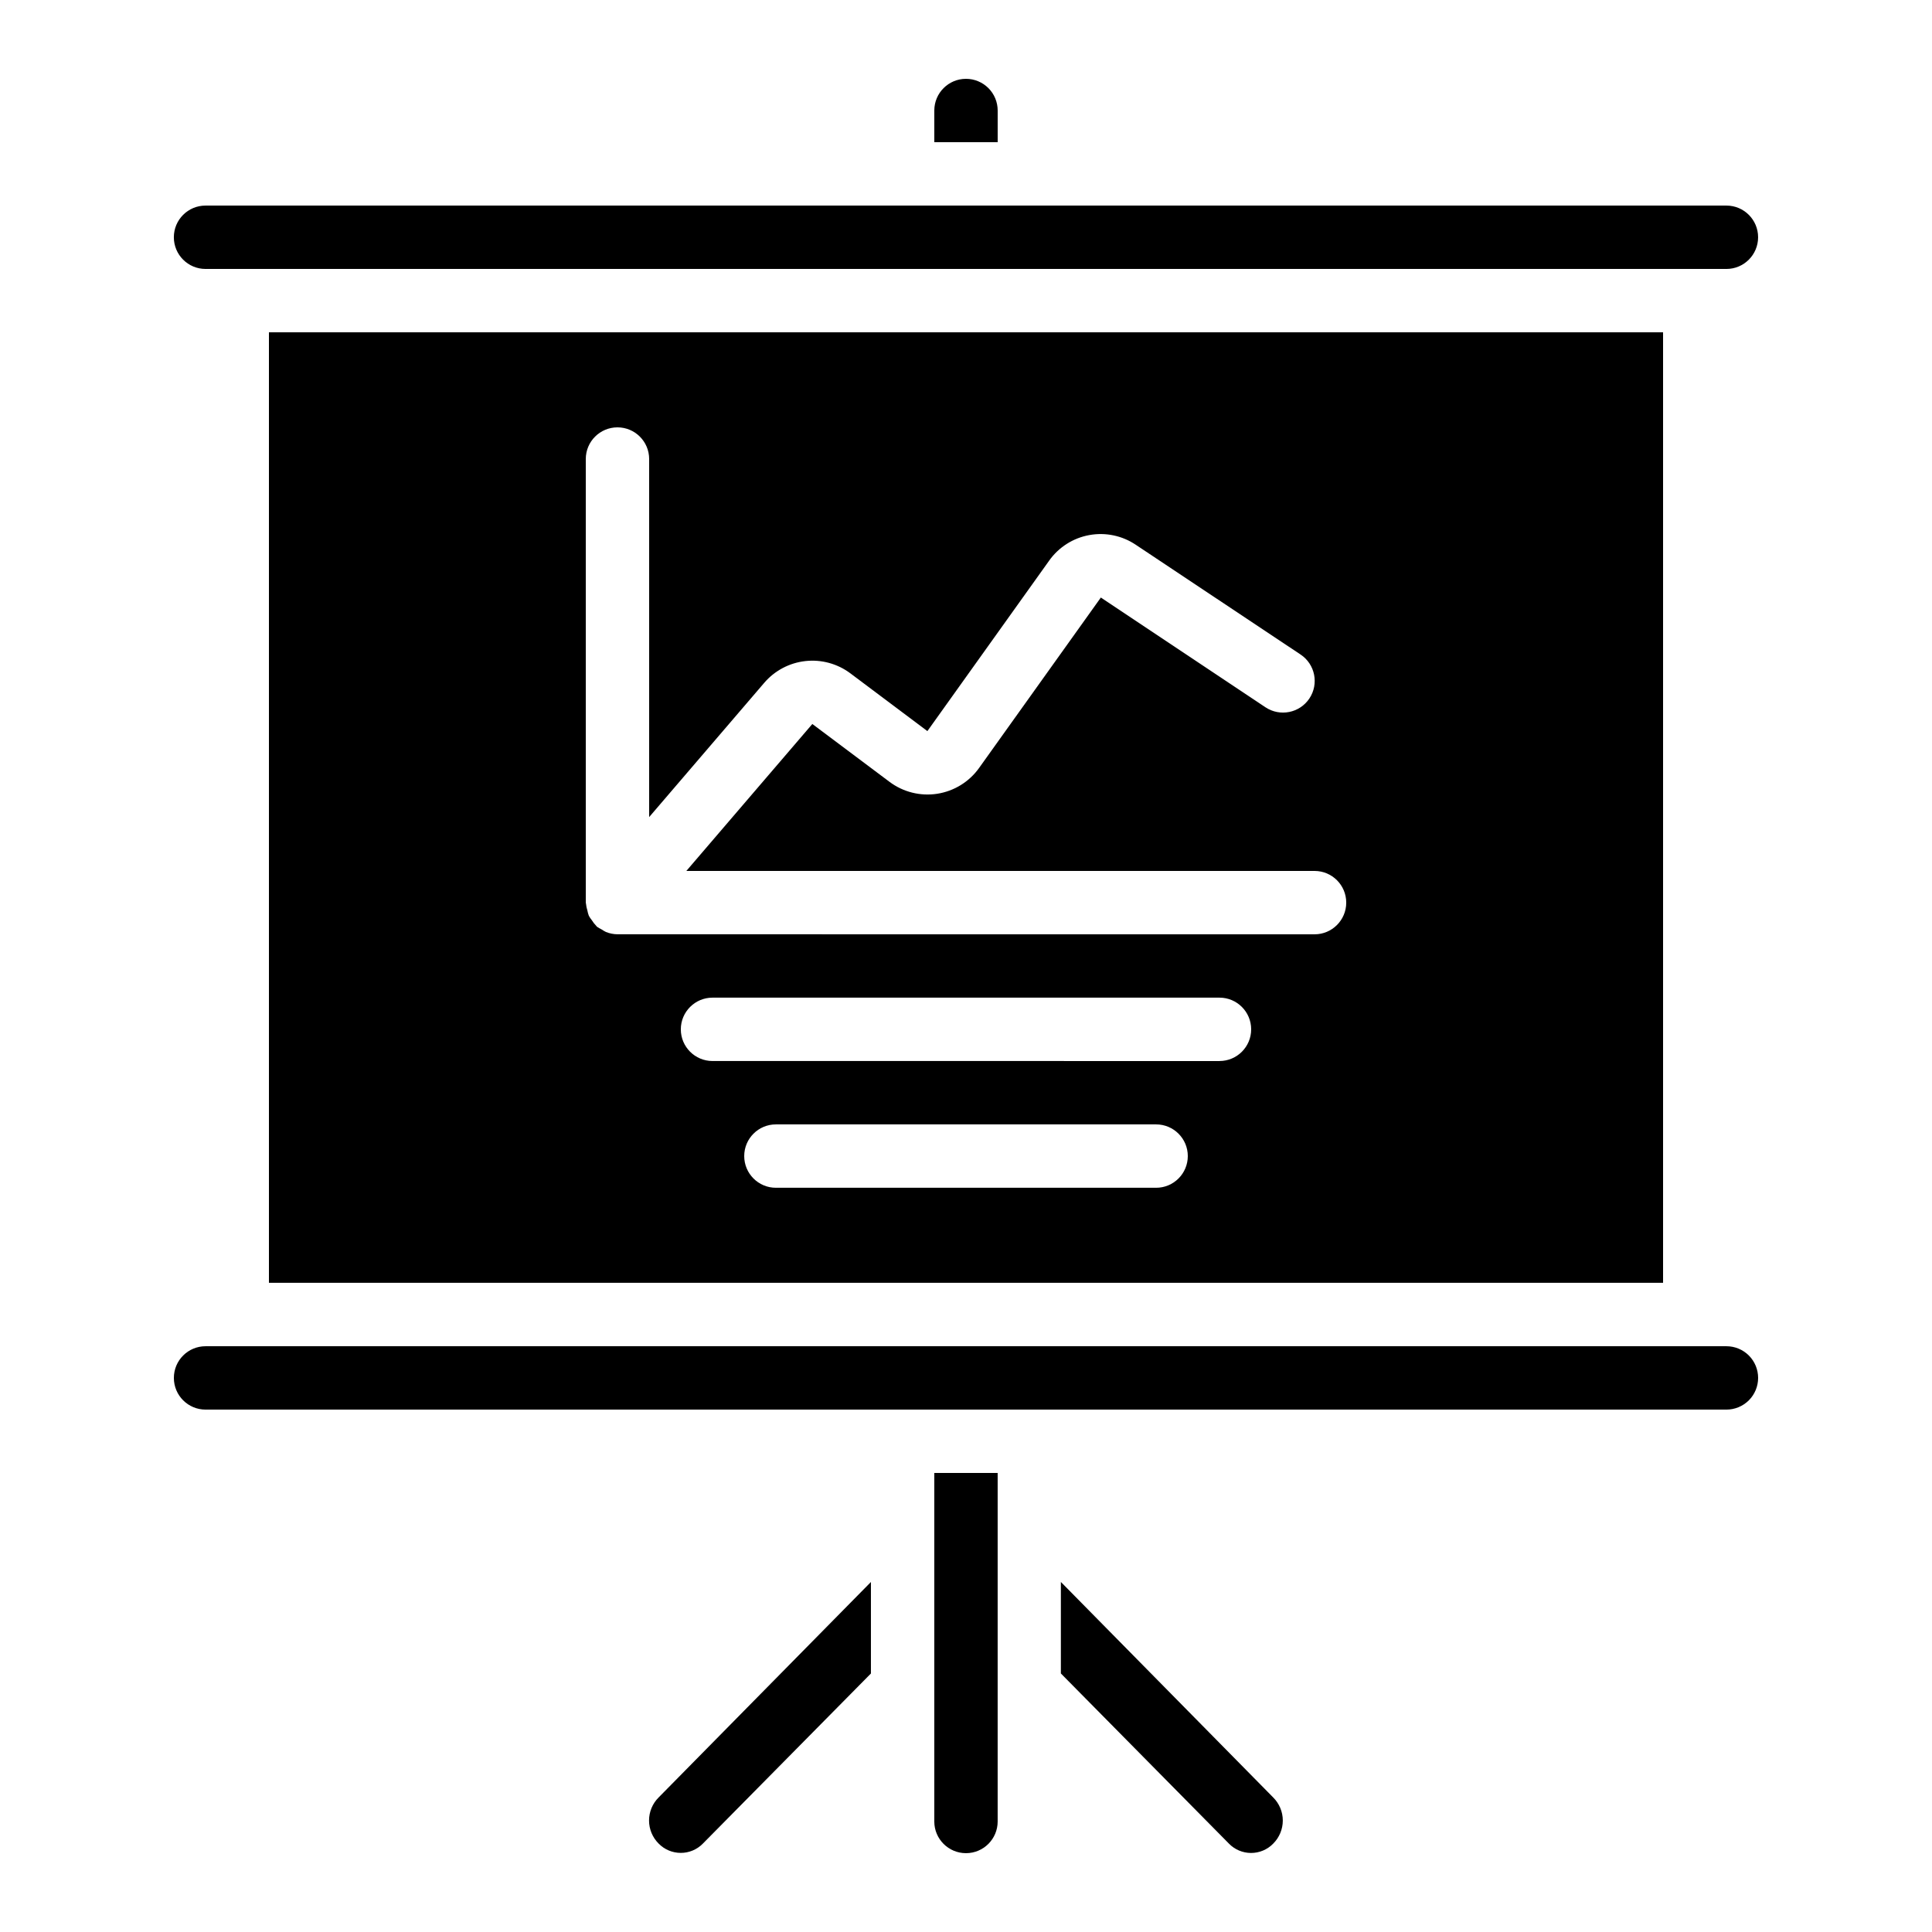
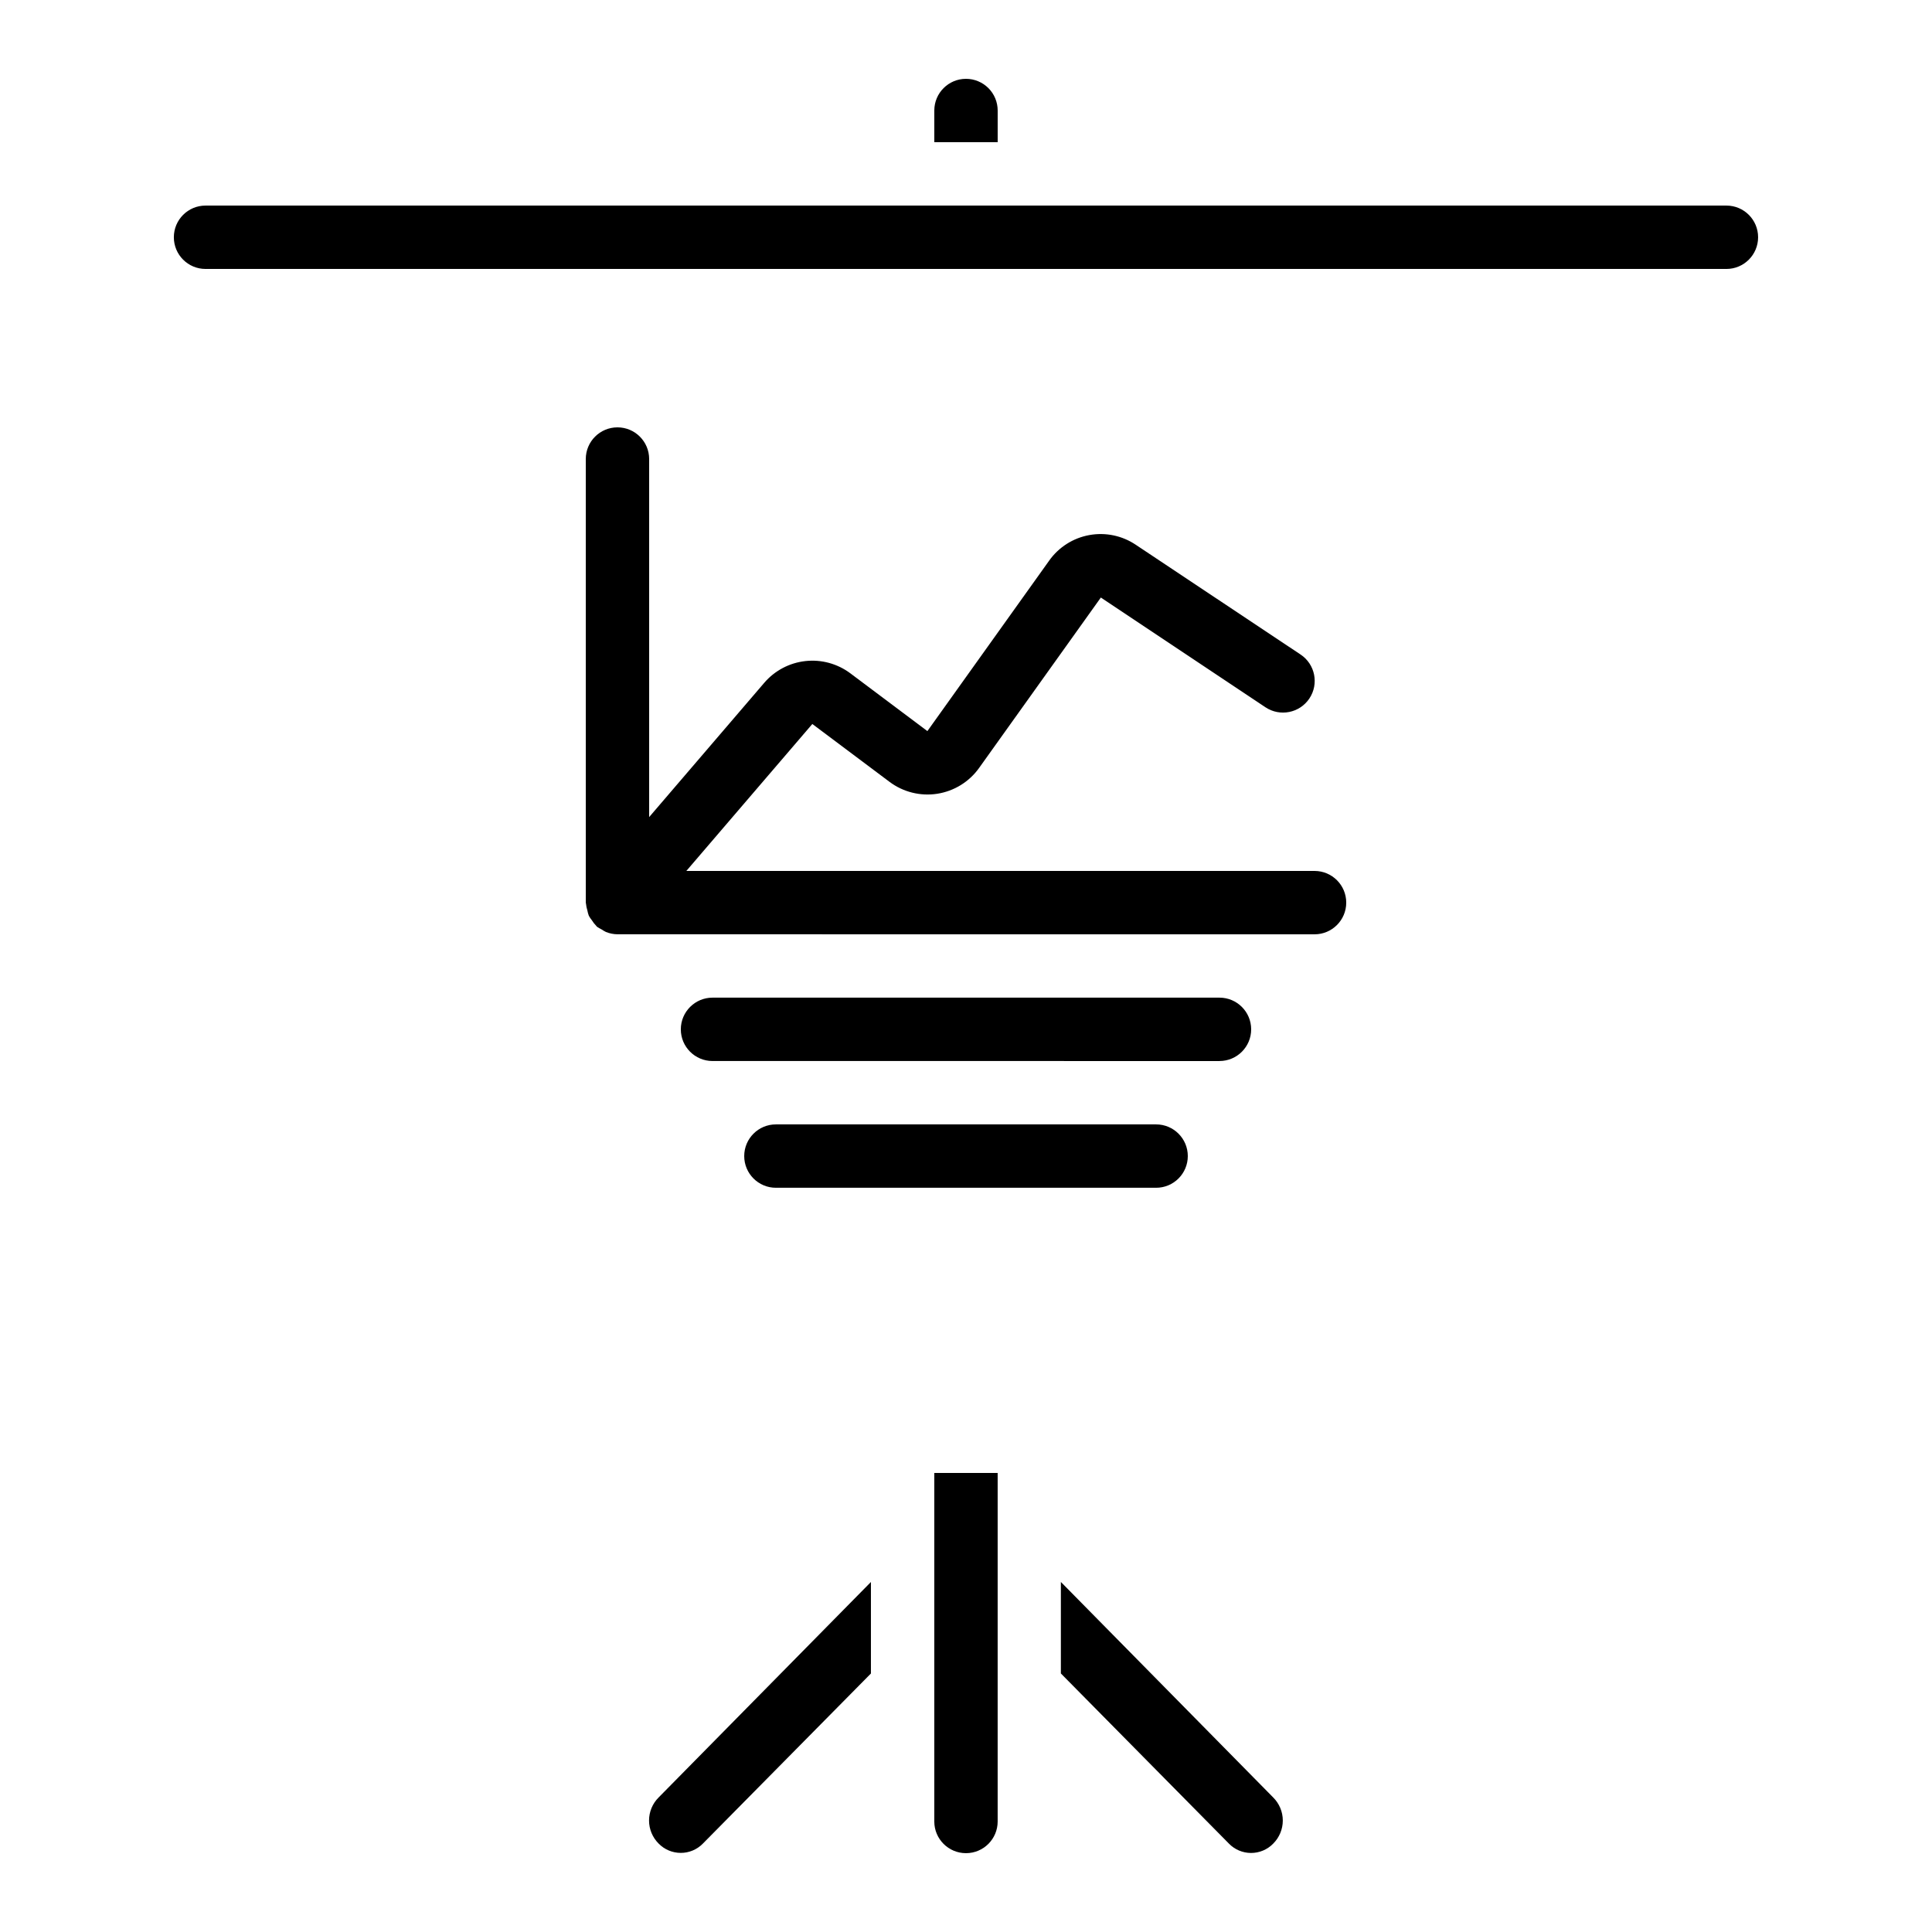
<svg xmlns="http://www.w3.org/2000/svg" fill="#000000" width="800px" height="800px" version="1.1" viewBox="144 144 512 512">
  <g>
    <path d="m481.4 632.59c1.633-1.621 2.555-3.828 2.555-6.129 0-2.301-0.922-4.508-2.555-6.129l-56.258-57.098v24.25l44.551 45.105c1.539 1.578 3.648 2.465 5.852 2.465 2.207 0 4.316-0.887 5.856-2.465z" />
-     <path d="m609.92 509.16c0-2.227-0.883-4.363-2.457-5.938-1.574-1.574-3.711-2.457-5.938-2.457h-403.05c-4.641 0-8.398 3.758-8.398 8.395s3.758 8.398 8.398 8.398h403.05c2.227 0 4.363-0.887 5.938-2.461 1.574-1.574 2.457-3.711 2.457-5.938z" />
    <path d="m601.52 198.48h-403.05c-4.641 0-8.398 3.758-8.398 8.395 0 4.637 3.758 8.398 8.398 8.398h403.05c4.637 0 8.395-3.762 8.395-8.398 0-4.637-3.758-8.395-8.395-8.395z" />
    <path d="m330.25 632.59 44.555-45.098v-24.25l-56.258 57.098c-1.629 1.617-2.543 3.816-2.543 6.113 0 2.293 0.914 4.492 2.543 6.113 1.535 1.574 3.644 2.465 5.848 2.469 2.199 0.008 4.312-0.875 5.856-2.445z" />
    <path d="m400 164.89c-4.641 0-8.398 3.762-8.398 8.398v8.395h16.793v-8.395c0-2.227-0.883-4.363-2.457-5.938-1.578-1.574-3.711-2.461-5.938-2.461z" />
-     <path d="m215.27 232.06v251.9h369.46v-251.9zm235.11 226.71h-100.76c-4.637 0-8.395-3.762-8.395-8.398 0-4.637 3.758-8.395 8.395-8.395h100.76c4.637 0 8.398 3.758 8.398 8.395 0 4.637-3.762 8.398-8.398 8.398zm16.793-33.586-134.35-0.004c-4.637 0-8.398-3.758-8.398-8.395s3.762-8.398 8.398-8.398h134.35c4.641 0 8.398 3.762 8.398 8.398s-3.758 8.395-8.398 8.395zm25.191-33.586-184.73-0.004c-1.047-0.012-2.086-0.219-3.055-0.613-0.398-0.195-0.781-0.418-1.145-0.672-0.441-0.207-0.859-0.457-1.258-0.738-0.082-0.066-0.109-0.168-0.184-0.234-0.445-0.449-0.832-0.949-1.16-1.488-0.297-0.359-0.559-0.746-0.781-1.156-0.176-0.465-0.309-0.941-0.395-1.43-0.184-0.57-0.305-1.156-0.359-1.754 0-0.109-0.059-0.203-0.059-0.312v-117.55c0-4.637 3.758-8.395 8.395-8.395 4.637 0 8.398 3.758 8.398 8.395v94.887l30.496-35.578c2.773-3.238 6.676-5.301 10.914-5.769 4.238-0.469 8.496 0.695 11.91 3.25l20.414 15.309 32.27-45.168h-0.004c2.523-3.562 6.34-5.996 10.633-6.777 4.293-0.785 8.723 0.141 12.34 2.578l43.664 29.078c3.859 2.574 4.902 7.789 2.328 11.648-2.574 3.856-7.789 4.898-11.648 2.324l-43.613-29.078-32.27 45.168c-2.625 3.676-6.625 6.141-11.094 6.836-4.469 0.691-9.023-0.449-12.641-3.16l-20.457-15.332-33.387 38.945h166.48c4.637 0 8.398 3.758 8.398 8.395 0 4.641-3.762 8.398-8.398 8.398z" />
+     <path d="m215.27 232.06v251.9v-251.9zm235.11 226.71h-100.76c-4.637 0-8.395-3.762-8.395-8.398 0-4.637 3.758-8.395 8.395-8.395h100.76c4.637 0 8.398 3.758 8.398 8.395 0 4.637-3.762 8.398-8.398 8.398zm16.793-33.586-134.35-0.004c-4.637 0-8.398-3.758-8.398-8.395s3.762-8.398 8.398-8.398h134.35c4.641 0 8.398 3.762 8.398 8.398s-3.758 8.395-8.398 8.395zm25.191-33.586-184.73-0.004c-1.047-0.012-2.086-0.219-3.055-0.613-0.398-0.195-0.781-0.418-1.145-0.672-0.441-0.207-0.859-0.457-1.258-0.738-0.082-0.066-0.109-0.168-0.184-0.234-0.445-0.449-0.832-0.949-1.16-1.488-0.297-0.359-0.559-0.746-0.781-1.156-0.176-0.465-0.309-0.941-0.395-1.43-0.184-0.57-0.305-1.156-0.359-1.754 0-0.109-0.059-0.203-0.059-0.312v-117.55c0-4.637 3.758-8.395 8.395-8.395 4.637 0 8.398 3.758 8.398 8.395v94.887l30.496-35.578c2.773-3.238 6.676-5.301 10.914-5.769 4.238-0.469 8.496 0.695 11.91 3.25l20.414 15.309 32.27-45.168h-0.004c2.523-3.562 6.34-5.996 10.633-6.777 4.293-0.785 8.723 0.141 12.34 2.578l43.664 29.078c3.859 2.574 4.902 7.789 2.328 11.648-2.574 3.856-7.789 4.898-11.648 2.324l-43.613-29.078-32.27 45.168c-2.625 3.676-6.625 6.141-11.094 6.836-4.469 0.691-9.023-0.449-12.641-3.16l-20.457-15.332-33.387 38.945h166.48c4.637 0 8.398 3.758 8.398 8.395 0 4.641-3.762 8.398-8.398 8.398z" />
    <path d="m408.39 626.71v-92.363h-16.793v92.363c0 4.641 3.758 8.398 8.398 8.398 4.637 0 8.395-3.758 8.395-8.398z" />
  </g>
</svg>